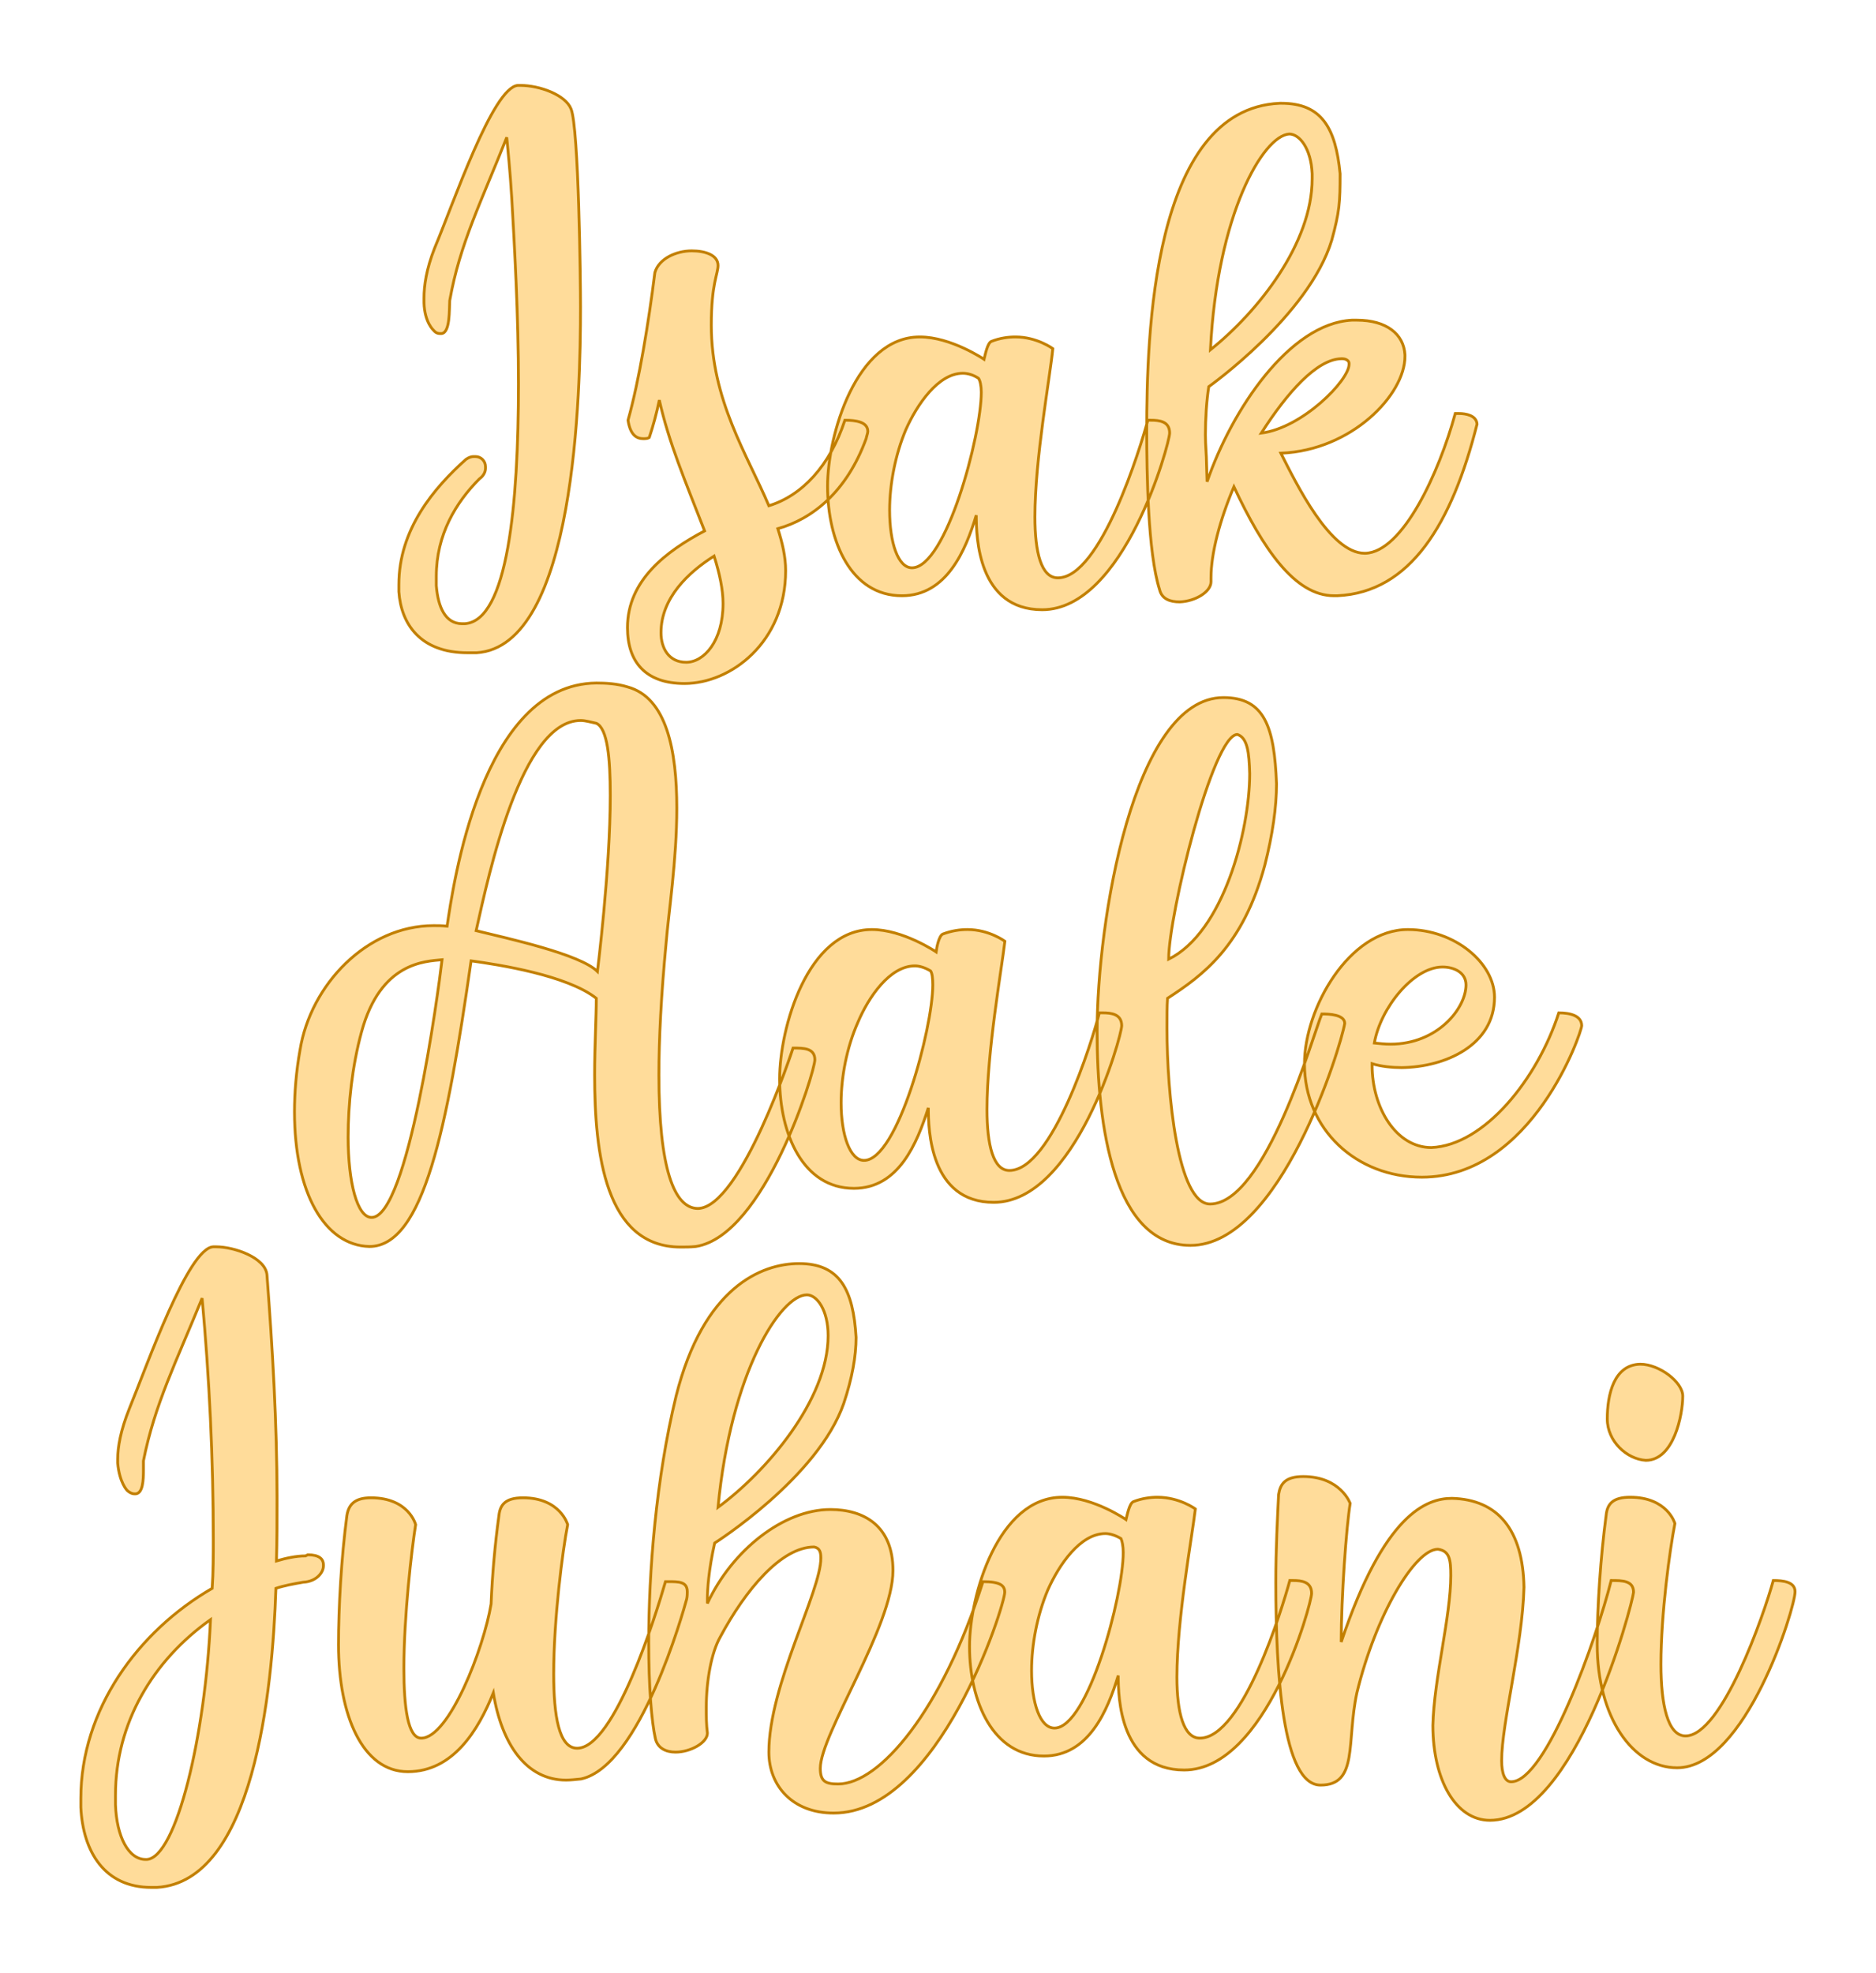
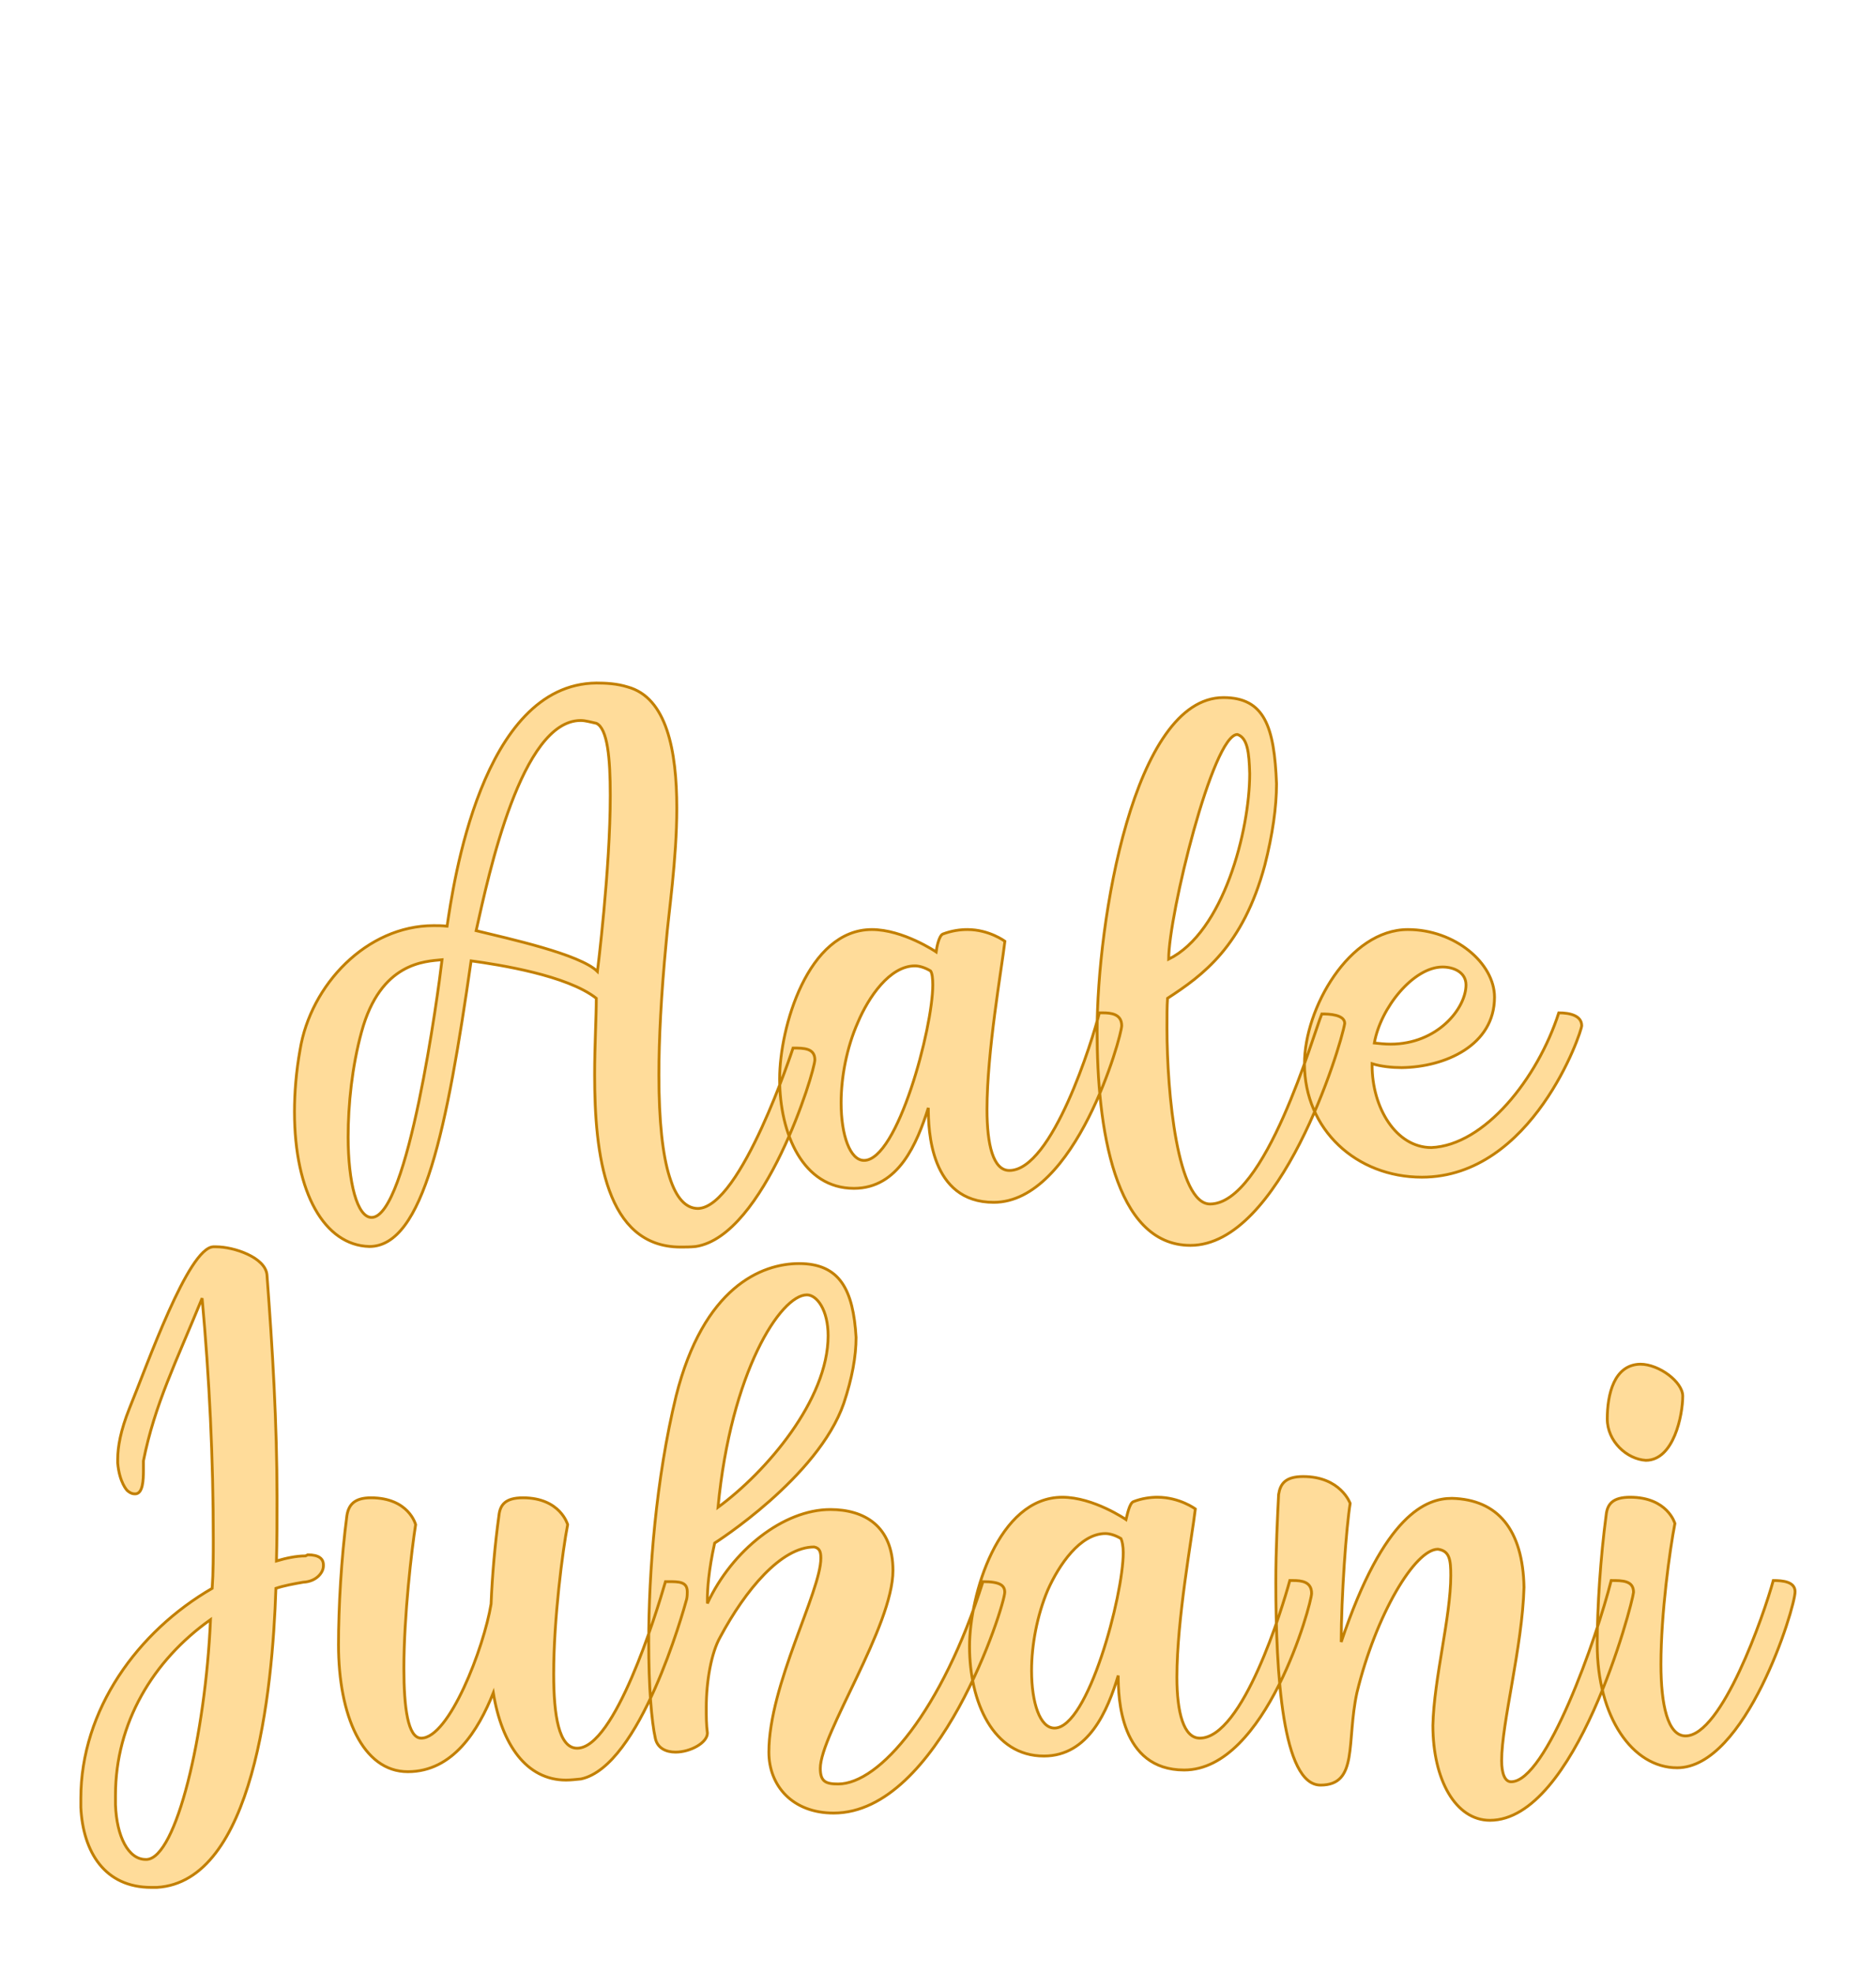
<svg xmlns="http://www.w3.org/2000/svg" version="1.1" width="190.191mm" height="200mm" viewBox="133.804 164.959 13.392 14.082" xml:space="preserve">
  <desc>Created with Fabric.js 3.4.0</desc>
  <defs>
</defs>
  <g operation_id="97306605120618496" width="13.392" height="14.082" transform="matrix(1 0 0 1 140.5 172)" id="2">
    <rect style="stroke: rgb(0,0,0); stroke-width: 0; stroke-dasharray: none; stroke-linecap: butt; stroke-dashoffset: 0; stroke-linejoin: miter; stroke-miterlimit: 4; fill: rgb(255,255,255); fill-opacity: 0; fill-rule: nonzero; opacity: 1;" x="-6.696" y="-7.041" rx="1" ry="1" width="13.392" height="14.082" />
  </g>
  <g operation_id="97306605095444480" width="18.62" height="15.82" transform="matrix(0.399 0 0 0.399 140.366 167.635)" id="Txt-5">
    <filter id="SVGID_0" y="-23.034%" height="146.068%" x="-22.578%" width="145.156%">
      <feGaussianBlur in="SourceAlpha" stdDeviation="0.14" />
      <feOffset dx="0.2" dy="0.2" result="oBlur" />
      <feFlood flood-color="rgb(194,127,0)" flood-opacity="1" />
      <feComposite in2="oBlur" operator="in" />
      <feMerge>
        <feMergeNode />
        <feMergeNode in="SourceGraphic" />
      </feMerge>
    </filter>
-     <path d="M-8.13 4.45L-8.18 4.45C-8.48 4.45-8.61 4.15-8.64 3.77L-8.64 3.60C-8.64 2.86-8.29 2.28-7.87 1.86C-7.80 1.81-7.76 1.74-7.76 1.67L-7.76 1.64C-7.76 1.54-7.84 1.46-7.94 1.46L-7.97 1.46C-8.01 1.46-8.05 1.47-8.11 1.51C-8.68 2.02-9.31 2.76-9.31 3.75L-9.31 3.88C-9.27 4.45-8.93 4.97-8.08 4.97L-7.92 4.97C-6.15 4.86-6.06 0.31-6.06-1.22C-6.06-1.66-6.09-4.42-6.23-4.76C-6.33-5.01-6.79-5.18-7.14-5.18L-7.18-5.18C-7.63-5.15-8.34-3.05-8.67-2.27C-8.82-1.89-8.86-1.59-8.86-1.38L-8.86-1.29C-8.85-0.94-8.69-0.80-8.69-0.80C-8.64-0.74-8.60-0.74-8.55-0.74C-8.39-0.75-8.41-1.17-8.40-1.33C-8.22-2.35-7.83-3.11-7.38-4.25C-7.36-4.04-7.32-3.65-7.29-3.16C-7.24-2.29-7.17-1.06-7.17 0.16C-7.17 2.30-7.36 4.40-8.13 4.45ZM-4.20 5.52C-3.37 5.52-2.39 4.78-2.39 3.50C-2.39 3.25-2.45 3.00-2.53 2.75C-1.92 2.58-1.30 2.10-0.95 1.14C-0.94 1.09-0.92 1.04-0.92 1.01C-0.92 0.84-1.13 0.81-1.33 0.81C-1.60 1.63-2.10 2.16-2.69 2.34C-3.08 1.42-3.72 0.45-3.72-0.89C-3.72-1.64-3.60-1.80-3.60-1.96C-3.60-2.14-3.82-2.22-4.07-2.22C-4.35-2.22-4.66-2.08-4.73-1.83C-4.84-0.95-5.01 0.10-5.21 0.81C-5.17 1.08-5.05 1.14-4.94 1.14C-4.90 1.14-4.86 1.14-4.83 1.12C-4.76 0.91-4.70 0.69-4.65 0.45C-4.48 1.21-4.19 1.89-3.84 2.79C-4.52 3.15-5.22 3.67-5.22 4.52C-5.22 5.13-4.90 5.52-4.20 5.52ZM-4.62 4.61C-4.62 3.99-4.13 3.53-3.67 3.24C-3.57 3.56-3.51 3.84-3.51 4.09C-3.51 4.76-3.85 5.14-4.17 5.14C-4.48 5.14-4.62 4.89-4.62 4.61ZM-1.64 1.99C-1.64 2.98-1.22 3.95-0.31 3.95C0.49 3.95 0.83 3.14 1.02 2.51C1.02 2.90 1.05 4.20 2.20 4.20C3.67 4.20 4.48 1.22 4.48 1.04C4.48 0.83 4.30 0.81 4.14 0.81L4.09 0.81C3.96 1.29 3.25 3.63 2.48 3.63C2.18 3.63 2.07 3.17 2.07 2.54C2.07 1.50 2.34 0.04 2.39-0.47C2.39-0.47 2.11-0.68 1.72-0.68C1.60-0.68 1.44-0.66 1.29-0.60C1.22-0.57 1.18-0.36 1.16-0.28C1.16-0.28 0.57-0.68 0.01-0.68C-1.13-0.68-1.64 1.08-1.64 1.99ZM-0.13 3.45C-0.38 3.45-0.53 3.00-0.53 2.42C-0.53 1.96-0.43 1.43-0.24 0.98C-0.04 0.53 0.34-0.03 0.78-0.03C0.87-0.03 0.97 0.00 1.06 0.06C1.09 0.10 1.11 0.20 1.11 0.31C1.11 1.08 0.48 3.45-0.13 3.45ZM4.66 4.06C4.94 4.05 5.22 3.88 5.22 3.70L5.22 3.63C5.22 3.19 5.38 2.59 5.63 2.00C6.15 3.11 6.72 3.95 7.42 3.95L7.48 3.95C8.79 3.89 9.53 2.66 9.98 0.88C9.97 0.72 9.77 0.69 9.66 0.69L9.59 0.69C9.30 1.75 8.65 3.17 7.98 3.19L7.97 3.19C7.35 3.19 6.75 1.95 6.47 1.40C7.74 1.35 8.69 0.35 8.69-0.33L8.69-0.36C8.67-0.73 8.36-0.98 7.83-0.98L7.74-0.98C6.62-0.92 5.59 0.63 5.15 1.91L5.14 1.58C5.14 1.44 5.12 1.26 5.12 1.07C5.12 0.79 5.14 0.46 5.18 0.21C5.18 0.21 6.97-1.06 7.38-2.41C7.52-2.92 7.53-3.09 7.53-3.60C7.45-4.42 7.20-4.86 6.48-4.86L6.45-4.86C4.16-4.76 4.07-0.67 4.07 1.00C4.07 1.75 4.09 3.18 4.30 3.84C4.34 4.01 4.49 4.06 4.66 4.06ZM6.62-4.31C6.80-4.31 7.01-4.06 7.03-3.60L7.03-3.51C7.03-2.35 6.06-1.13 5.21-0.45C5.33-2.87 6.15-4.28 6.62-4.31ZM7.69-0.21L7.69-0.19C7.69 0.10 6.85 0.95 6.12 1.04C6.58 0.32 7.11-0.28 7.55-0.29L7.57-0.29C7.64-0.29 7.69-0.25 7.69-0.21Z" style="stroke: rgb(194, 127, 0); stroke-width: 0.05; stroke-dasharray: none; stroke-linecap: butt; stroke-dashoffset: 0; stroke-linejoin: miter; stroke-miterlimit: 4; fill: rgb(255, 220, 154); fill-rule: nonzero; opacity: 1;" />
  </g>
  <g operation_id="97306605095444480" width="22.344" height="15.82" transform="matrix(0.399 0 0 0.399 140.363 171.865)" id="Txt-9">
    <filter id="SVGID_0" y="-23.034%" height="146.068%" x="-22.148%" width="144.296%">
      <feGaussianBlur in="SourceAlpha" stdDeviation="0.14" />
      <feOffset dx="0.2" dy="0.2" result="oBlur" />
      <feFlood flood-color="rgb(194,127,0)" flood-opacity="1" />
      <feComposite in2="oBlur" operator="in" />
      <feMerge>
        <feMergeNode />
        <feMergeNode in="SourceGraphic" />
      </feMerge>
    </filter>
    <path d="M-5.77-5.09C-7.83-5.07-8.33-1.47-8.44-0.74C-8.53-0.75-8.60-0.75-8.68-0.75C-9.88-0.75-10.88 0.31-11.07 1.47C-11.14 1.86-11.17 2.24-11.17 2.58C-11.17 4.03-10.63 4.97-9.83 4.99C-8.86 4.99-8.44 2.87-8.01-0.12C-7.50-0.05-6.29 0.14-5.77 0.55C-5.77 0.90-5.80 1.39-5.80 1.92C-5.80 3.33-5.61 5.00-4.26 5.00C-4.17 5.00-4.09 5.00-3.99 4.99C-2.76 4.80-1.86 1.86-1.86 1.65C-1.86 1.44-2.06 1.44-2.25 1.44C-2.25 1.44-3.18 4.29-3.95 4.31C-4.38 4.31-4.65 3.59-4.65 1.92C-4.65 1.28-4.61 0.49-4.52-0.45C-4.48-0.95-4.33-1.93-4.33-2.85C-4.33-3.88-4.51-4.83-5.21-5.02C-5.40-5.08-5.60-5.09-5.77-5.09ZM-6.05-4.42C-5.96-4.42-5.87-4.39-5.77-4.37C-5.57-4.28-5.52-3.75-5.52-3.08C-5.52-1.76-5.75 0.07-5.75 0.07C-6.06-0.24-7.35-0.52-7.92-0.66C-7.69-1.69-7.11-4.42-6.05-4.42ZM-8.53-0.14C-8.60 0.46-9.14 4.47-9.79 4.47C-10.05 4.47-10.21 3.84-10.21 3.03C-10.21 2.45-10.14 1.77-9.97 1.15C-9.63-0.10-8.83-0.11-8.53-0.14ZM-2.49 1.99C-2.49 2.98-2.07 3.95-1.16 3.95C-0.36 3.95-0.03 3.14 0.17 2.51C0.17 2.90 0.20 4.20 1.34 4.20C2.81 4.20 3.63 1.22 3.63 1.04C3.63 0.83 3.44 0.81 3.29 0.81L3.23 0.81C3.11 1.29 2.39 3.63 1.62 3.63C1.33 3.63 1.22 3.17 1.22 2.54C1.22 1.50 1.48 0.04 1.54-0.47C1.54-0.47 1.26-0.68 0.87-0.68C0.74-0.68 0.59-0.66 0.43-0.60C0.36-0.57 0.32-0.36 0.31-0.28C0.31-0.28-0.28-0.68-0.84-0.68C-1.99-0.68-2.49 1.08-2.49 1.99ZM-0.98 3.45C-1.23 3.45-1.39 3.00-1.39 2.42C-1.39 1.96-1.29 1.43-1.09 0.98C-0.90 0.53-0.52-0.03-0.07-0.03C0.01-0.03 0.11 0.00 0.21 0.06C0.24 0.10 0.25 0.20 0.25 0.31C0.25 1.08-0.38 3.45-0.98 3.45ZM5.21 4.23C4.63 4.23 4.44 2.26 4.44 1.08C4.44 0.87 4.44 0.69 4.45 0.55C5.08 0.14 5.80-0.38 6.19-1.83C6.33-2.38 6.40-2.87 6.40-3.29C6.36-4.30 6.19-4.83 5.45-4.83C3.84-4.83 3.19-0.82 3.19 1.14C3.19 2.84 3.49 4.97 4.86 4.97C6.47 4.97 7.55 1.42 7.62 1.00C7.62 0.84 7.34 0.83 7.21 0.83C7.06 1.19 6.20 4.23 5.21 4.23ZM5.92-3.47C5.92-2.45 5.45-0.63 4.47-0.15C4.47-0.94 5.26-4.17 5.70-4.17C5.88-4.11 5.91-3.85 5.92-3.47ZM8.75-0.68C7.70-0.68 6.90 0.73 6.90 1.72C6.90 2.90 7.83 3.75 9.00 3.75C10.98 3.75 11.86 1.15 11.86 1.04C11.86 0.86 11.65 0.81 11.45 0.81C11.07 1.99 10.12 3.18 9.17 3.22C8.54 3.22 8.11 2.51 8.11 1.75L8.11 1.72C8.27 1.77 8.47 1.79 8.64 1.79C9.42 1.78 10.30 1.39 10.30 0.53C10.30-0.08 9.59-0.68 8.75-0.68ZM9.79 0.31C9.79 0.73 9.28 1.37 8.44 1.37C8.34 1.37 8.25 1.36 8.15 1.35C8.26 0.72 8.85-0.01 9.37-0.01C9.58-0.01 9.79 0.09 9.79 0.31Z" style="stroke: rgb(194, 127, 0); stroke-width: 0.05; stroke-dasharray: none; stroke-linecap: butt; stroke-dashoffset: 0; stroke-linejoin: miter; stroke-miterlimit: 4; fill: rgb(255, 220, 154); fill-rule: nonzero; opacity: 1;" />
  </g>
  <g operation_id="97306605095444480" width="30.03" height="15.82" transform="matrix(0.399 0 0 0.399 140.366 175.917)" id="Txt-14">
    <filter id="SVGID_0" y="-23.034%" height="146.068%" x="-21.598%" width="143.197%">
      <feGaussianBlur in="SourceAlpha" stdDeviation="0.14" />
      <feOffset dx="0.2" dy="0.2" result="oBlur" />
      <feFlood flood-color="rgb(194,127,0)" flood-opacity="1" />
      <feComposite in2="oBlur" operator="in" />
      <feMerge>
        <feMergeNode />
        <feMergeNode in="SourceGraphic" />
      </feMerge>
    </filter>
    <path d="M-13.64 6.30C-11.91 6.20-11.57 2.80-11.51 0.95C-11.36 0.90-11.19 0.87-11.02 0.84C-10.79 0.83-10.66 0.67-10.66 0.55L-10.66 0.53C-10.66 0.42-10.74 0.35-10.94 0.35L-10.98 0.37C-11.15 0.37-11.33 0.41-11.50 0.46C-11.49 0.09-11.49-0.29-11.49-0.67C-11.49-2.00-11.57-3.33-11.67-4.66C-11.70-4.97-12.26-5.16-12.58-5.16L-12.63-5.16C-13.08-5.14-13.81-3.05-14.13-2.27C-14.29-1.87-14.34-1.58-14.34-1.36L-14.34-1.29C-14.31-0.94-14.17-0.80-14.17-0.80C-14.10-0.74-14.06-0.74-14.02-0.74C-13.89-0.75-13.88-0.98-13.88-1.17L-13.88-1.33C-13.68-2.34-13.29-3.11-12.83-4.24C-12.70-2.81-12.63-1.36-12.63 0.07C-12.63 0.37-12.63 0.66-12.65 0.95C-13.98 1.72-15.00 3.12-15.00 4.71L-15.00 4.87C-14.96 5.67-14.57 6.30-13.74 6.30ZM-12.68 1.51C-12.77 3.57-13.29 5.77-13.82 5.80L-13.84 5.80C-14.15 5.80-14.36 5.39-14.38 4.82L-14.38 4.65C-14.38 3.36-13.71 2.24-12.68 1.51ZM-9.15 4.23C-8.34 4.23-7.89 3.49-7.62 2.82C-7.47 3.74-7.03 4.38-6.32 4.38C-6.24 4.38-6.15 4.37-6.05 4.36C-4.99 4.13-4.22 1.36-4.16 1.14C-4.15 1.09-4.15 1.04-4.15 1.01C-4.15 0.83-4.30 0.83-4.49 0.83L-4.54 0.83C-4.71 1.42-5.45 3.81-6.12 3.81C-6.45 3.81-6.54 3.22-6.54 2.48C-6.54 1.50-6.38 0.27-6.29-0.19C-6.29-0.19-6.42-0.67-7.09-0.67C-7.41-0.67-7.50-0.54-7.52-0.35C-7.59 0.16-7.64 0.72-7.66 1.23C-7.79 2.02-8.41 3.63-8.91 3.63C-9.15 3.63-9.22 3.08-9.22 2.38C-9.22 1.44-9.08 0.25-9.01-0.19C-9.01-0.19-9.13-0.67-9.81-0.67C-10.11-0.67-10.21-0.54-10.24-0.35C-10.34 0.41-10.39 1.29-10.39 1.96C-10.39 3.22-9.96 4.23-9.15 4.23ZM-1.53 4.97C0.36 4.97 1.53 1.25 1.53 1.02C1.53 0.90 1.45 0.83 1.14 0.83C0.41 3.14-0.71 4.45-1.45 4.45C-1.67 4.45-1.77 4.41-1.77 4.17C-1.77 3.56-0.47 1.63-0.47 0.63C-0.47-0.17-0.99-0.46-1.59-0.46C-2.43-0.46-3.35 0.27-3.79 1.22L-3.79 1.14C-3.79 0.98-3.77 0.63-3.66 0.14C-3.66 0.14-1.81-1.03-1.35-2.36C-1.20-2.81-1.13-3.20-1.13-3.54C-1.18-4.39-1.42-4.86-2.15-4.86C-2.82-4.86-3.86-4.44-4.35-2.49C-4.71-1.01-4.84 0.66-4.84 1.92C-4.84 2.70-4.79 3.33-4.72 3.64C-4.68 3.81-4.53 3.88-4.36 3.88C-4.09 3.88-3.79 3.71-3.79 3.54C-3.81 3.38-3.81 3.25-3.81 3.08C-3.81 2.61-3.72 2.10-3.56 1.82C-3.11 0.98-2.47 0.21-1.88 0.21C-1.78 0.23-1.76 0.30-1.76 0.41C-1.76 1.01-2.69 2.68-2.69 3.88C-2.69 4.48-2.27 4.97-1.53 4.97ZM-2.01-4.30C-1.83-4.30-1.63-4.03-1.63-3.57C-1.63-2.42-2.74-1.13-3.60-0.50C-3.37-2.92-2.48-4.30-2.01-4.30ZM0.90 1.99C0.90 2.98 1.32 3.95 2.23 3.95C3.03 3.95 3.37 3.14 3.56 2.51C3.56 2.90 3.59 4.20 4.74 4.20C6.21 4.20 7.02 1.22 7.02 1.04C7.02 0.83 6.84 0.81 6.69 0.81L6.63 0.81C6.50 1.29 5.79 3.63 5.02 3.63C4.73 3.63 4.61 3.17 4.61 2.54C4.61 1.50 4.88 0.04 4.94-0.47C4.94-0.47 4.66-0.68 4.26-0.68C4.14-0.68 3.98-0.66 3.83-0.60C3.76-0.57 3.72-0.36 3.70-0.28C3.70-0.28 3.12-0.68 2.56-0.68C1.41-0.68 0.90 1.08 0.90 1.99ZM2.42 3.45C2.16 3.45 2.01 3.00 2.01 2.42C2.01 1.96 2.11 1.43 2.30 0.98C2.50 0.53 2.88-0.03 3.33-0.03C3.41-0.03 3.51 0.00 3.61 0.06C3.63 0.10 3.65 0.20 3.65 0.31C3.65 1.08 3.02 3.45 2.42 3.45ZM6.38 0.84C6.38 2.48 6.50 4.47 7.18 4.47C7.86 4.47 7.64 3.70 7.83 2.82C8.17 1.42 8.87 0.25 9.28 0.25C9.49 0.28 9.51 0.44 9.51 0.72C9.51 1.46 9.21 2.56 9.19 3.40C9.19 4.38 9.60 5.10 10.21 5.10C11.75 5.10 12.76 1.23 12.78 1.02C12.78 0.81 12.58 0.81 12.38 0.81C12.12 1.84 11.22 4.41 10.59 4.41C10.48 4.41 10.42 4.27 10.42 4.03C10.42 3.36 10.79 2.00 10.82 0.93C10.80-0.10 10.35-0.64 9.53-0.66C9.08-0.66 8.32-0.39 7.55 1.91C7.55 1.11 7.64-0.14 7.71-0.57C7.71-0.57 7.54-1.05 6.87-1.05C6.55-1.05 6.46-0.92 6.43-0.73C6.41-0.32 6.38 0.24 6.38 0.84ZM12.90-3.06C12.43-3.05 12.31-2.52 12.31-2.08C12.31-1.68 12.66-1.36 13.00-1.34C13.50-1.34 13.66-2.15 13.66-2.49C13.66-2.74 13.24-3.06 12.90-3.06ZM12.72-0.68C12.41-0.68 12.31-0.56 12.29-0.36C12.19 0.39 12.13 1.28 12.13 1.95C12.13 3.25 12.76 4.16 13.56 4.16C14.79 4.16 15.67 1.30 15.67 1.01C15.67 0.83 15.45 0.81 15.28 0.81C15.11 1.43 14.36 3.59 13.71 3.59C13.39 3.59 13.27 3.03 13.27 2.31C13.27 1.40 13.43 0.25 13.52-0.21C13.52-0.21 13.39-0.68 12.72-0.68Z" style="stroke: rgb(194, 127, 0); stroke-width: 0.05; stroke-dasharray: none; stroke-linecap: butt; stroke-dashoffset: 0; stroke-linejoin: miter; stroke-miterlimit: 4; fill: rgb(255, 220, 154); fill-rule: nonzero; opacity: 1;" />
  </g>
</svg>